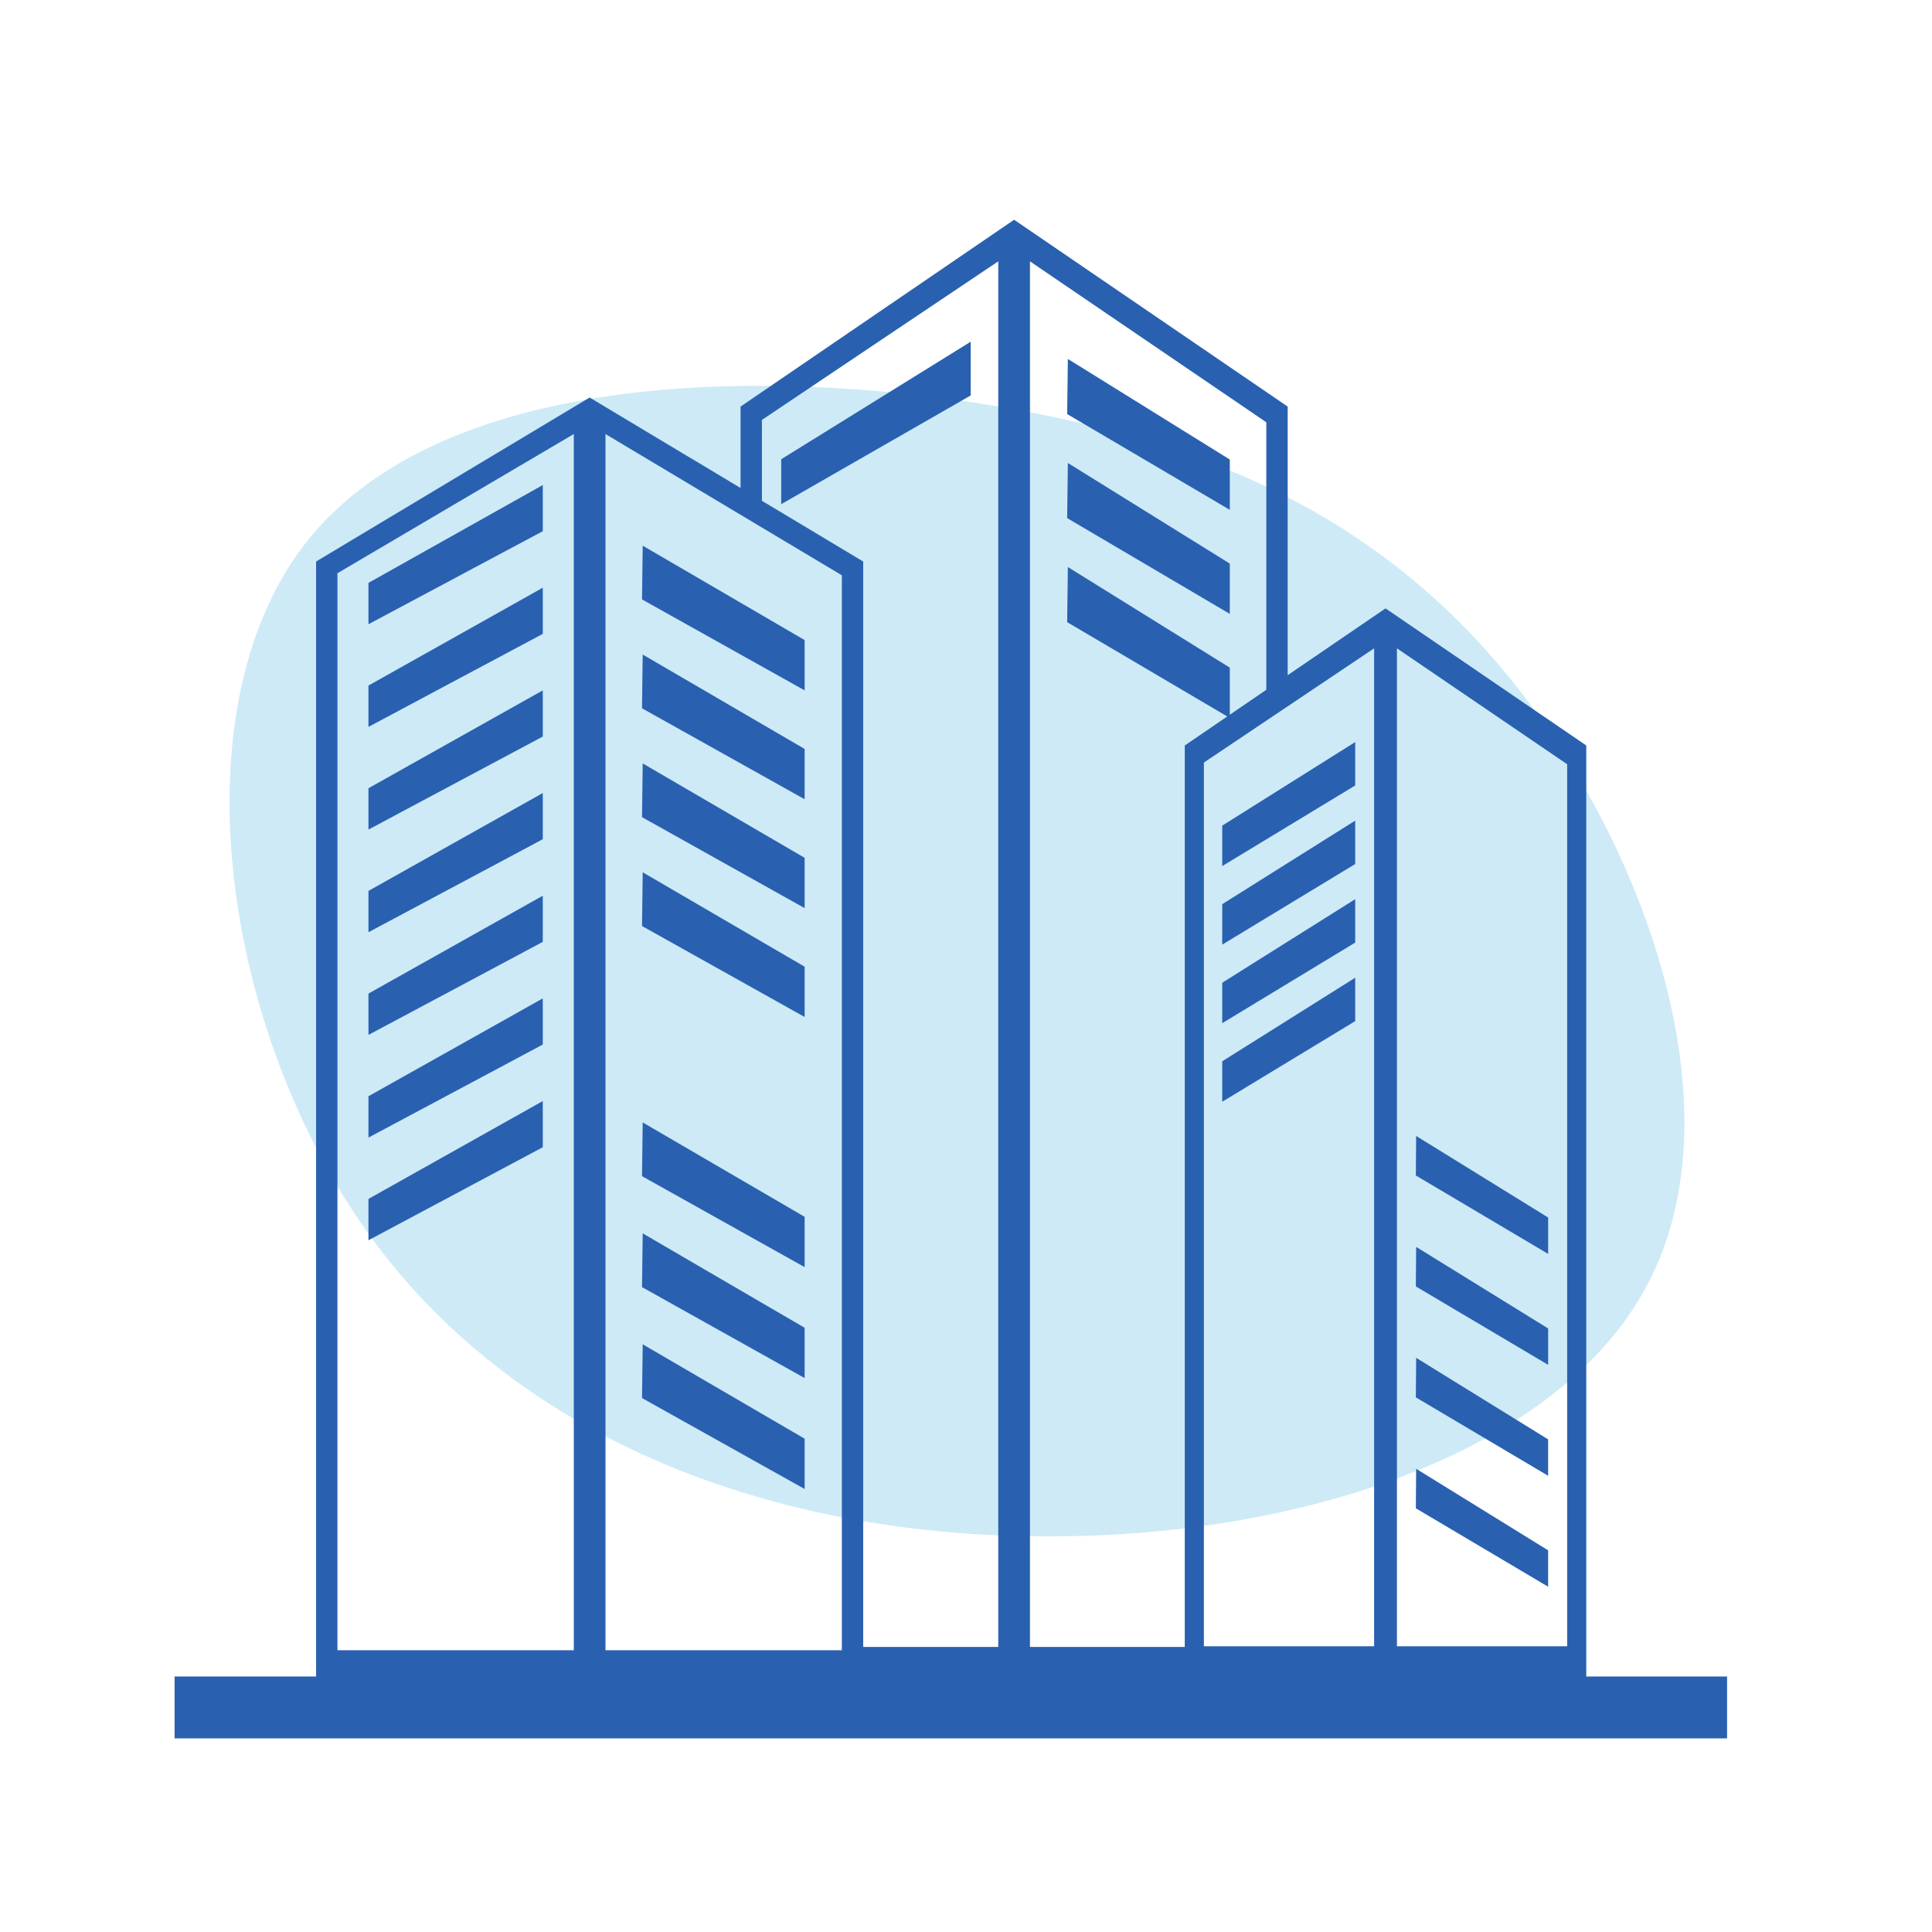
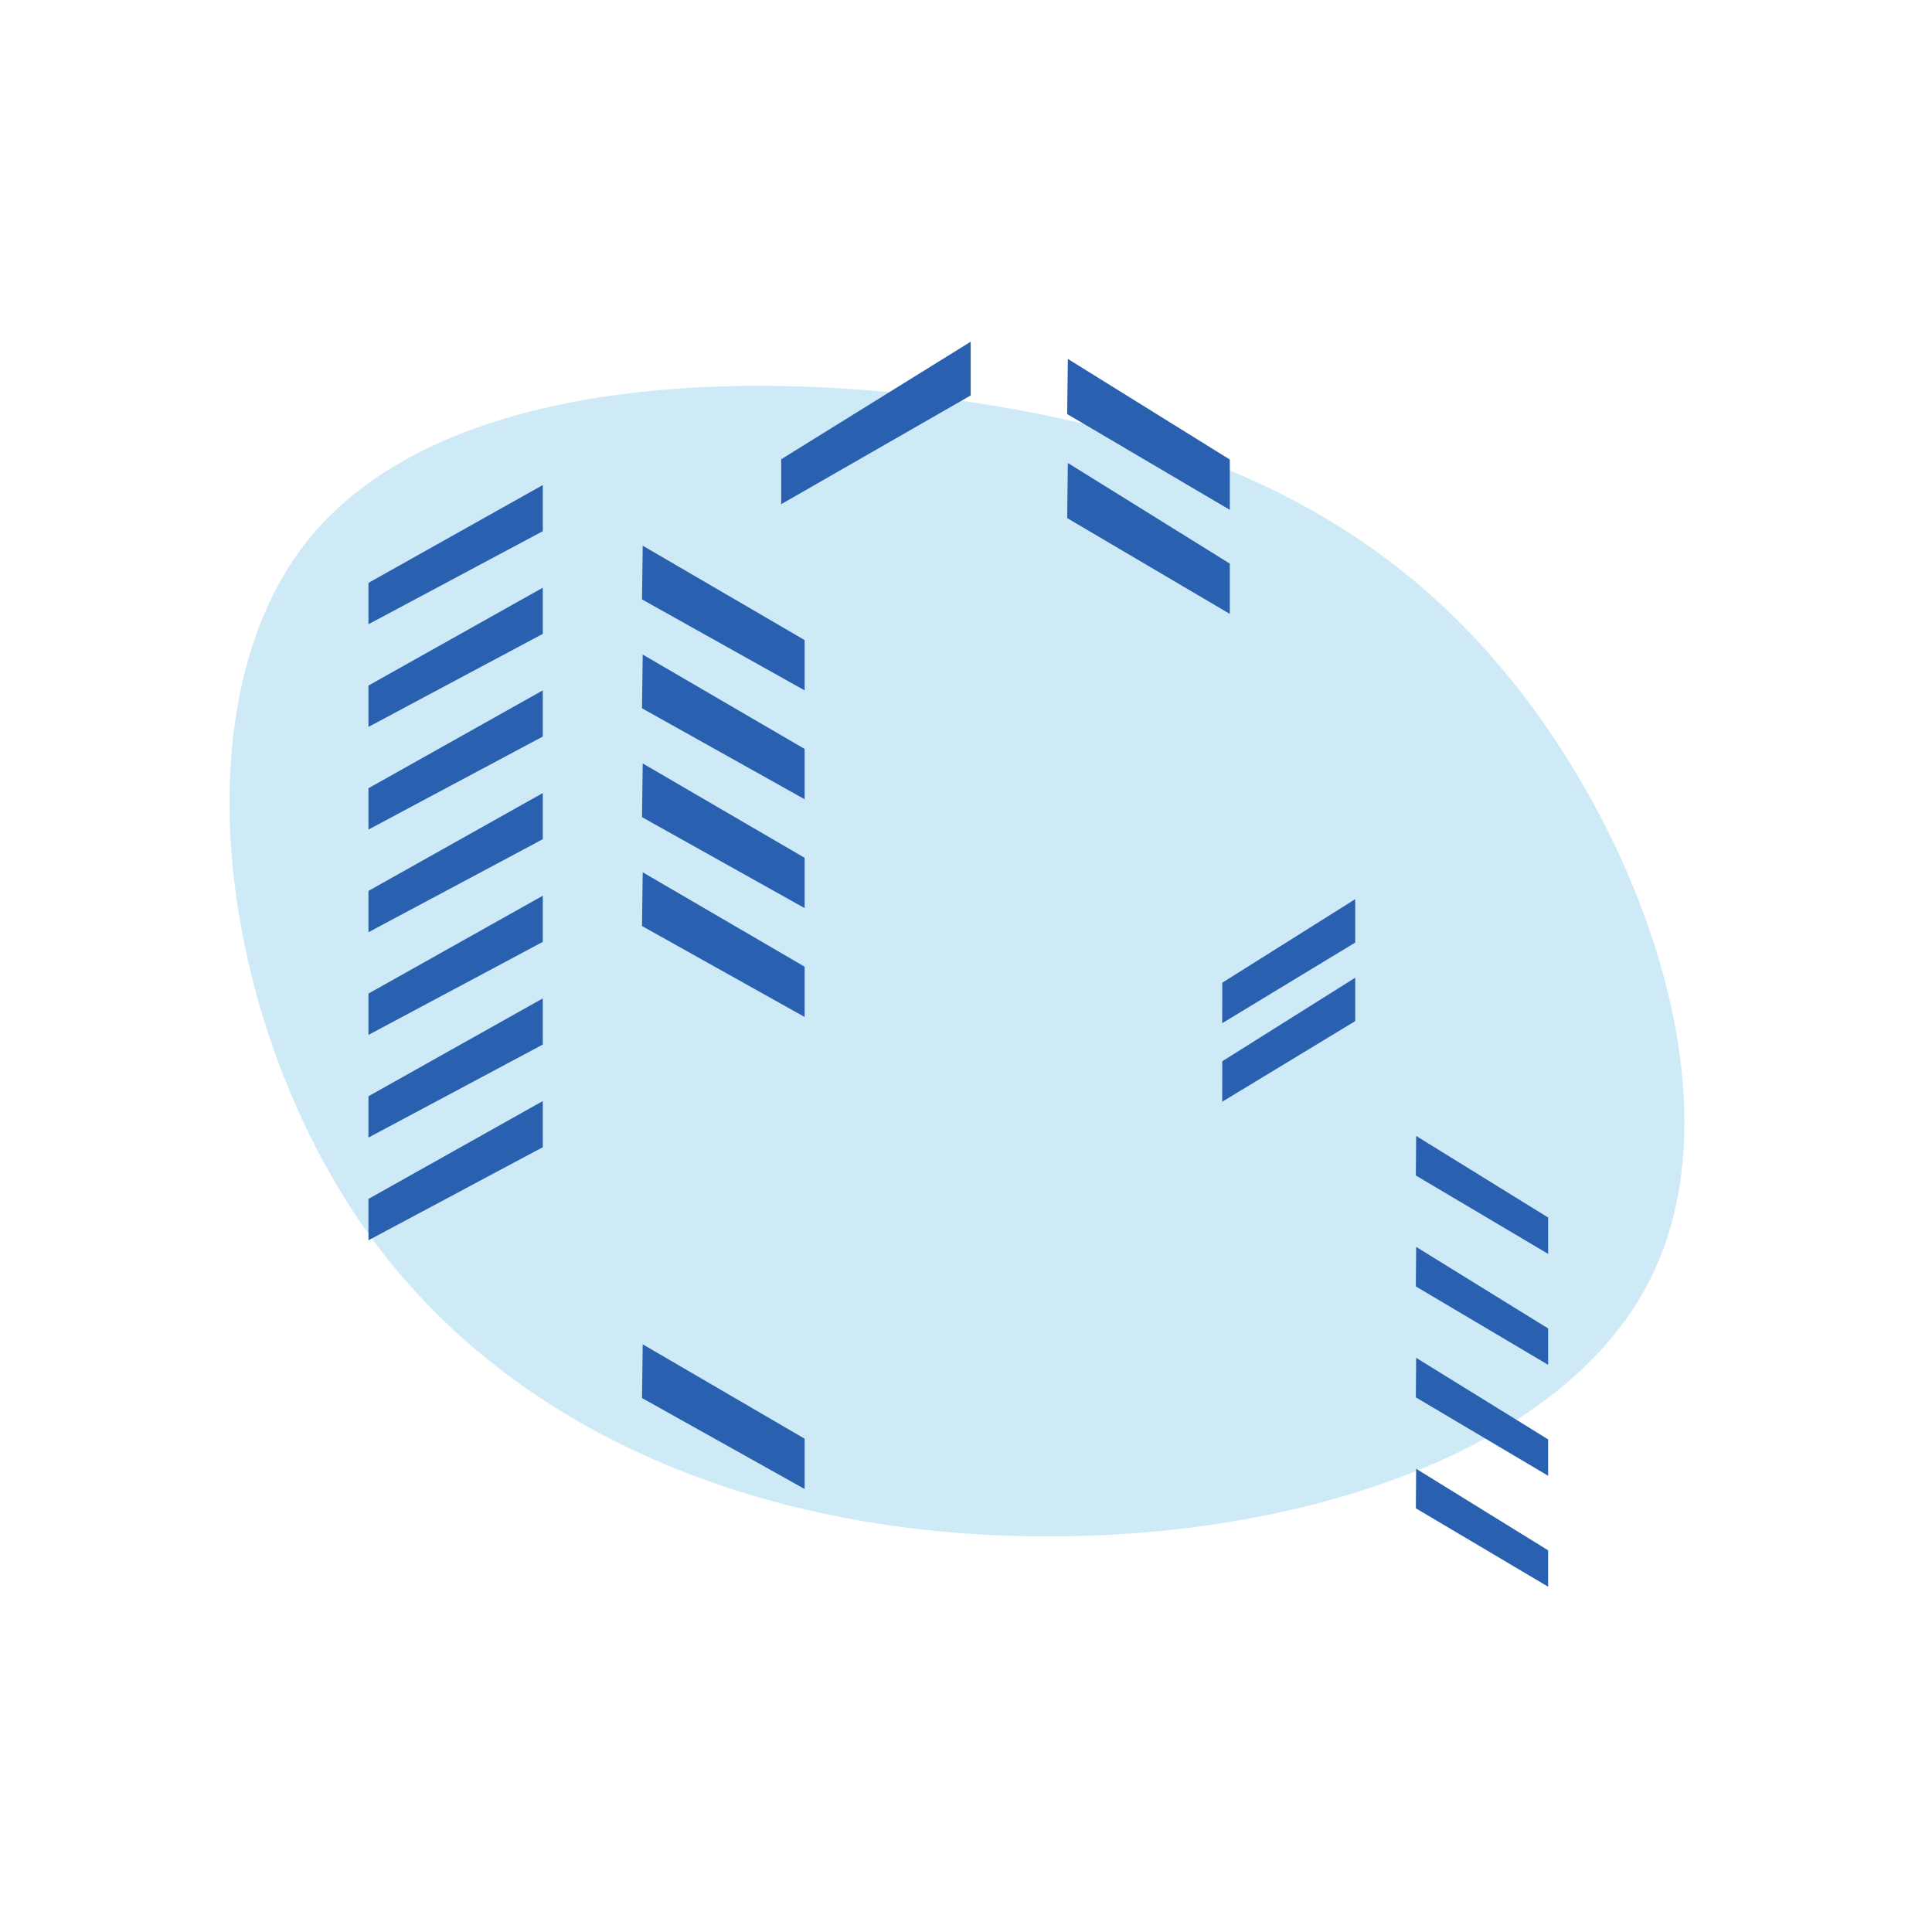
<svg xmlns="http://www.w3.org/2000/svg" width="1080" zoomAndPan="magnify" viewBox="0 0 810 810" height="1080" preserveAspectRatio="xMidYMid meet" version="1.0">
  <defs>
    <filter x="0%" y="0%" width="100%" height="100%" id="7cdcdac82b">
      <feColorMatrix values="0 0 0 0 1 0 0 0 0 1 0 0 0 0 1 0 0 0 1 0" color-interpolation-filters="sRGB" />
    </filter>
    <mask id="0d68282b23">
      <g filter="url(#7cdcdac82b)">
        <rect x="-81" width="972" fill="#000000" y="-81" height="972" fill-opacity="0.23" />
      </g>
    </mask>
    <clipPath id="5503cac16c">
      <rect x="0" width="619" y="0" height="487" />
    </clipPath>
    <clipPath id="5f647d6f8e">
-       <path d="M 73.199 92 L 724.199 92 L 724.199 728.688 L 73.199 728.688 Z M 73.199 92 " clip-rule="nonzero" />
+       <path d="M 73.199 92 L 724.199 92 L 724.199 728.688 Z M 73.199 92 " clip-rule="nonzero" />
    </clipPath>
  </defs>
  <rect x="-81" width="972" fill="#ffffff" y="-81" height="972" fill-opacity="1" />
  <rect x="-81" width="972" fill="#ffffff" y="-81" height="972" fill-opacity="1" />
  <g mask="url(#0d68282b23)">
    <g transform="matrix(1, 0, 0, 1, 91, 159)">
      <g clip-path="url(#5503cac16c)">
        <path fill="#28a4db" d="M 545.586 129.82 C 600.941 200.602 637.238 307.684 600.031 378.918 C 562.828 450.609 452.117 486.453 343.219 485.094 C 234.324 484.184 127.695 446.07 64.625 359.863 C 2.012 273.652 -17.047 139.348 36.496 69.473 C 90.035 0.051 215.719 -5.395 315.996 9.578 C 415.816 24.551 490.23 59.035 545.586 129.82 Z M 545.586 129.82 " fill-opacity="1" fill-rule="nonzero" />
      </g>
    </g>
  </g>
  <path fill="#2961b0" d="M 227.566 203.352 L 154.477 244.375 L 154.477 261.711 L 227.566 222.711 Z M 227.566 203.352 " fill-opacity="1" fill-rule="nonzero" />
  <path fill="#2961b0" d="M 406.973 143.262 L 327.523 192.539 L 327.523 211.379 L 406.973 165.797 Z M 406.973 143.262 " fill-opacity="1" fill-rule="nonzero" />
-   <path fill="#2961b0" d="M 568.176 311.113 L 512.438 346.141 L 512.418 363.113 L 568.176 329.312 Z M 568.176 311.113 " fill-opacity="1" fill-rule="nonzero" />
-   <path fill="#2961b0" d="M 568.176 344.047 L 512.438 379.078 L 512.418 396.047 L 568.176 362.246 Z M 568.176 344.047 " fill-opacity="1" fill-rule="nonzero" />
  <path fill="#2961b0" d="M 568.176 376.98 L 512.438 412.012 L 512.418 428.98 L 568.176 395.18 Z M 568.176 376.98 " fill-opacity="1" fill-rule="nonzero" />
  <path fill="#2961b0" d="M 568.176 409.914 L 512.438 444.945 L 512.418 461.914 L 568.176 428.113 Z M 568.176 409.914 " fill-opacity="1" fill-rule="nonzero" />
  <path fill="#2961b0" d="M 337.348 268.355 L 269.457 228.777 L 269.168 251.309 L 337.348 289.445 Z M 337.348 268.355 " fill-opacity="1" fill-rule="nonzero" />
  <path fill="#2961b0" d="M 515.598 192.664 L 447.707 150.484 L 447.418 173.598 L 515.598 213.754 Z M 515.598 192.664 " fill-opacity="1" fill-rule="nonzero" />
  <path fill="#2961b0" d="M 515.598 236.289 L 447.707 194.109 L 447.418 217.219 L 515.598 257.375 Z M 515.598 236.289 " fill-opacity="1" fill-rule="nonzero" />
  <path fill="#2961b0" d="M 337.348 314 L 269.457 274.422 L 269.168 296.957 L 337.348 335.09 Z M 337.348 314 " fill-opacity="1" fill-rule="nonzero" />
  <path fill="#2961b0" d="M 337.348 359.645 L 269.457 320.066 L 269.168 342.602 L 337.348 380.734 Z M 337.348 359.645 " fill-opacity="1" fill-rule="nonzero" />
  <path fill="#2961b0" d="M 337.348 405.293 L 269.457 365.711 L 269.168 388.246 L 337.348 426.379 Z M 337.348 405.293 " fill-opacity="1" fill-rule="nonzero" />
  <path fill="#2961b0" d="M 649.066 510.449 L 593.727 476.246 L 593.598 492.828 L 649.066 525.703 Z M 649.066 510.449 " fill-opacity="1" fill-rule="nonzero" />
  <path fill="#2961b0" d="M 649.066 556.961 L 593.727 522.762 L 593.598 539.34 L 649.066 572.215 Z M 649.066 556.961 " fill-opacity="1" fill-rule="nonzero" />
  <path fill="#2961b0" d="M 649.066 603.473 L 593.727 569.273 L 593.598 585.852 L 649.066 618.727 Z M 649.066 603.473 " fill-opacity="1" fill-rule="nonzero" />
  <path fill="#2961b0" d="M 649.066 649.988 L 593.727 615.785 L 593.598 632.363 L 649.066 665.238 Z M 649.066 649.988 " fill-opacity="1" fill-rule="nonzero" />
-   <path fill="#2961b0" d="M 337.348 510.16 L 269.457 470.582 L 269.168 493.117 L 337.348 531.25 Z M 337.348 510.16 " fill-opacity="1" fill-rule="nonzero" />
-   <path fill="#2961b0" d="M 337.348 556.672 L 269.457 517.094 L 269.168 539.629 L 337.348 577.762 Z M 337.348 556.672 " fill-opacity="1" fill-rule="nonzero" />
  <path fill="#2961b0" d="M 337.348 603.184 L 269.457 563.605 L 269.168 586.141 L 337.348 624.273 Z M 337.348 603.184 " fill-opacity="1" fill-rule="nonzero" />
  <path fill="#2961b0" d="M 227.566 246.398 L 154.477 287.422 L 154.477 304.754 L 227.566 265.754 Z M 227.566 246.398 " fill-opacity="1" fill-rule="nonzero" />
  <path fill="#2961b0" d="M 227.566 289.445 L 154.477 330.469 L 154.477 347.801 L 227.566 308.801 Z M 227.566 289.445 " fill-opacity="1" fill-rule="nonzero" />
  <path fill="#2961b0" d="M 227.566 332.488 L 154.477 373.512 L 154.477 390.848 L 227.566 351.844 Z M 227.566 332.488 " fill-opacity="1" fill-rule="nonzero" />
  <path fill="#2961b0" d="M 227.566 375.535 L 154.477 416.559 L 154.477 433.891 L 227.566 394.891 Z M 227.566 375.535 " fill-opacity="1" fill-rule="nonzero" />
  <path fill="#2961b0" d="M 227.566 418.582 L 154.477 459.605 L 154.477 476.938 L 227.566 437.938 Z M 227.566 418.582 " fill-opacity="1" fill-rule="nonzero" />
  <path fill="#2961b0" d="M 227.566 461.625 L 154.477 502.648 L 154.477 519.984 L 227.566 480.98 Z M 227.566 461.625 " fill-opacity="1" fill-rule="nonzero" />
  <g clip-path="url(#5f647d6f8e)">
-     <path fill="#2961b0" d="M 665.051 702.875 L 665.051 312.547 L 580.887 255.066 L 539.863 283.082 L 539.863 170.461 L 425.172 92.129 L 310.48 170.461 L 310.48 204.594 L 247.211 166.664 L 132.52 235.422 L 132.52 702.875 L 73.199 702.875 L 73.199 728.832 L 724.082 728.832 L 724.082 702.875 Z M 240.566 691.875 L 141.477 691.875 L 141.477 240.332 L 240.566 181.977 Z M 352.949 691.875 L 253.855 691.875 L 253.855 181.977 L 352.949 241.199 Z M 418.527 690.477 L 361.902 690.477 L 361.902 235.422 L 319.438 209.961 L 319.438 176.055 L 418.527 109.57 Z M 496.723 690.477 L 431.816 690.477 L 431.816 109.57 L 530.906 177.043 L 530.906 289.199 L 515.598 299.656 L 515.598 279.91 L 447.707 237.73 L 447.418 260.844 L 514.539 300.379 L 496.723 312.547 Z M 576.102 690.199 L 504.734 690.199 L 504.734 319.703 L 576.102 271.82 Z M 657.039 690.199 L 585.672 690.199 L 585.672 271.82 L 657.039 320.414 Z M 657.039 690.199 " fill-opacity="1" fill-rule="nonzero" />
-   </g>
+     </g>
</svg>